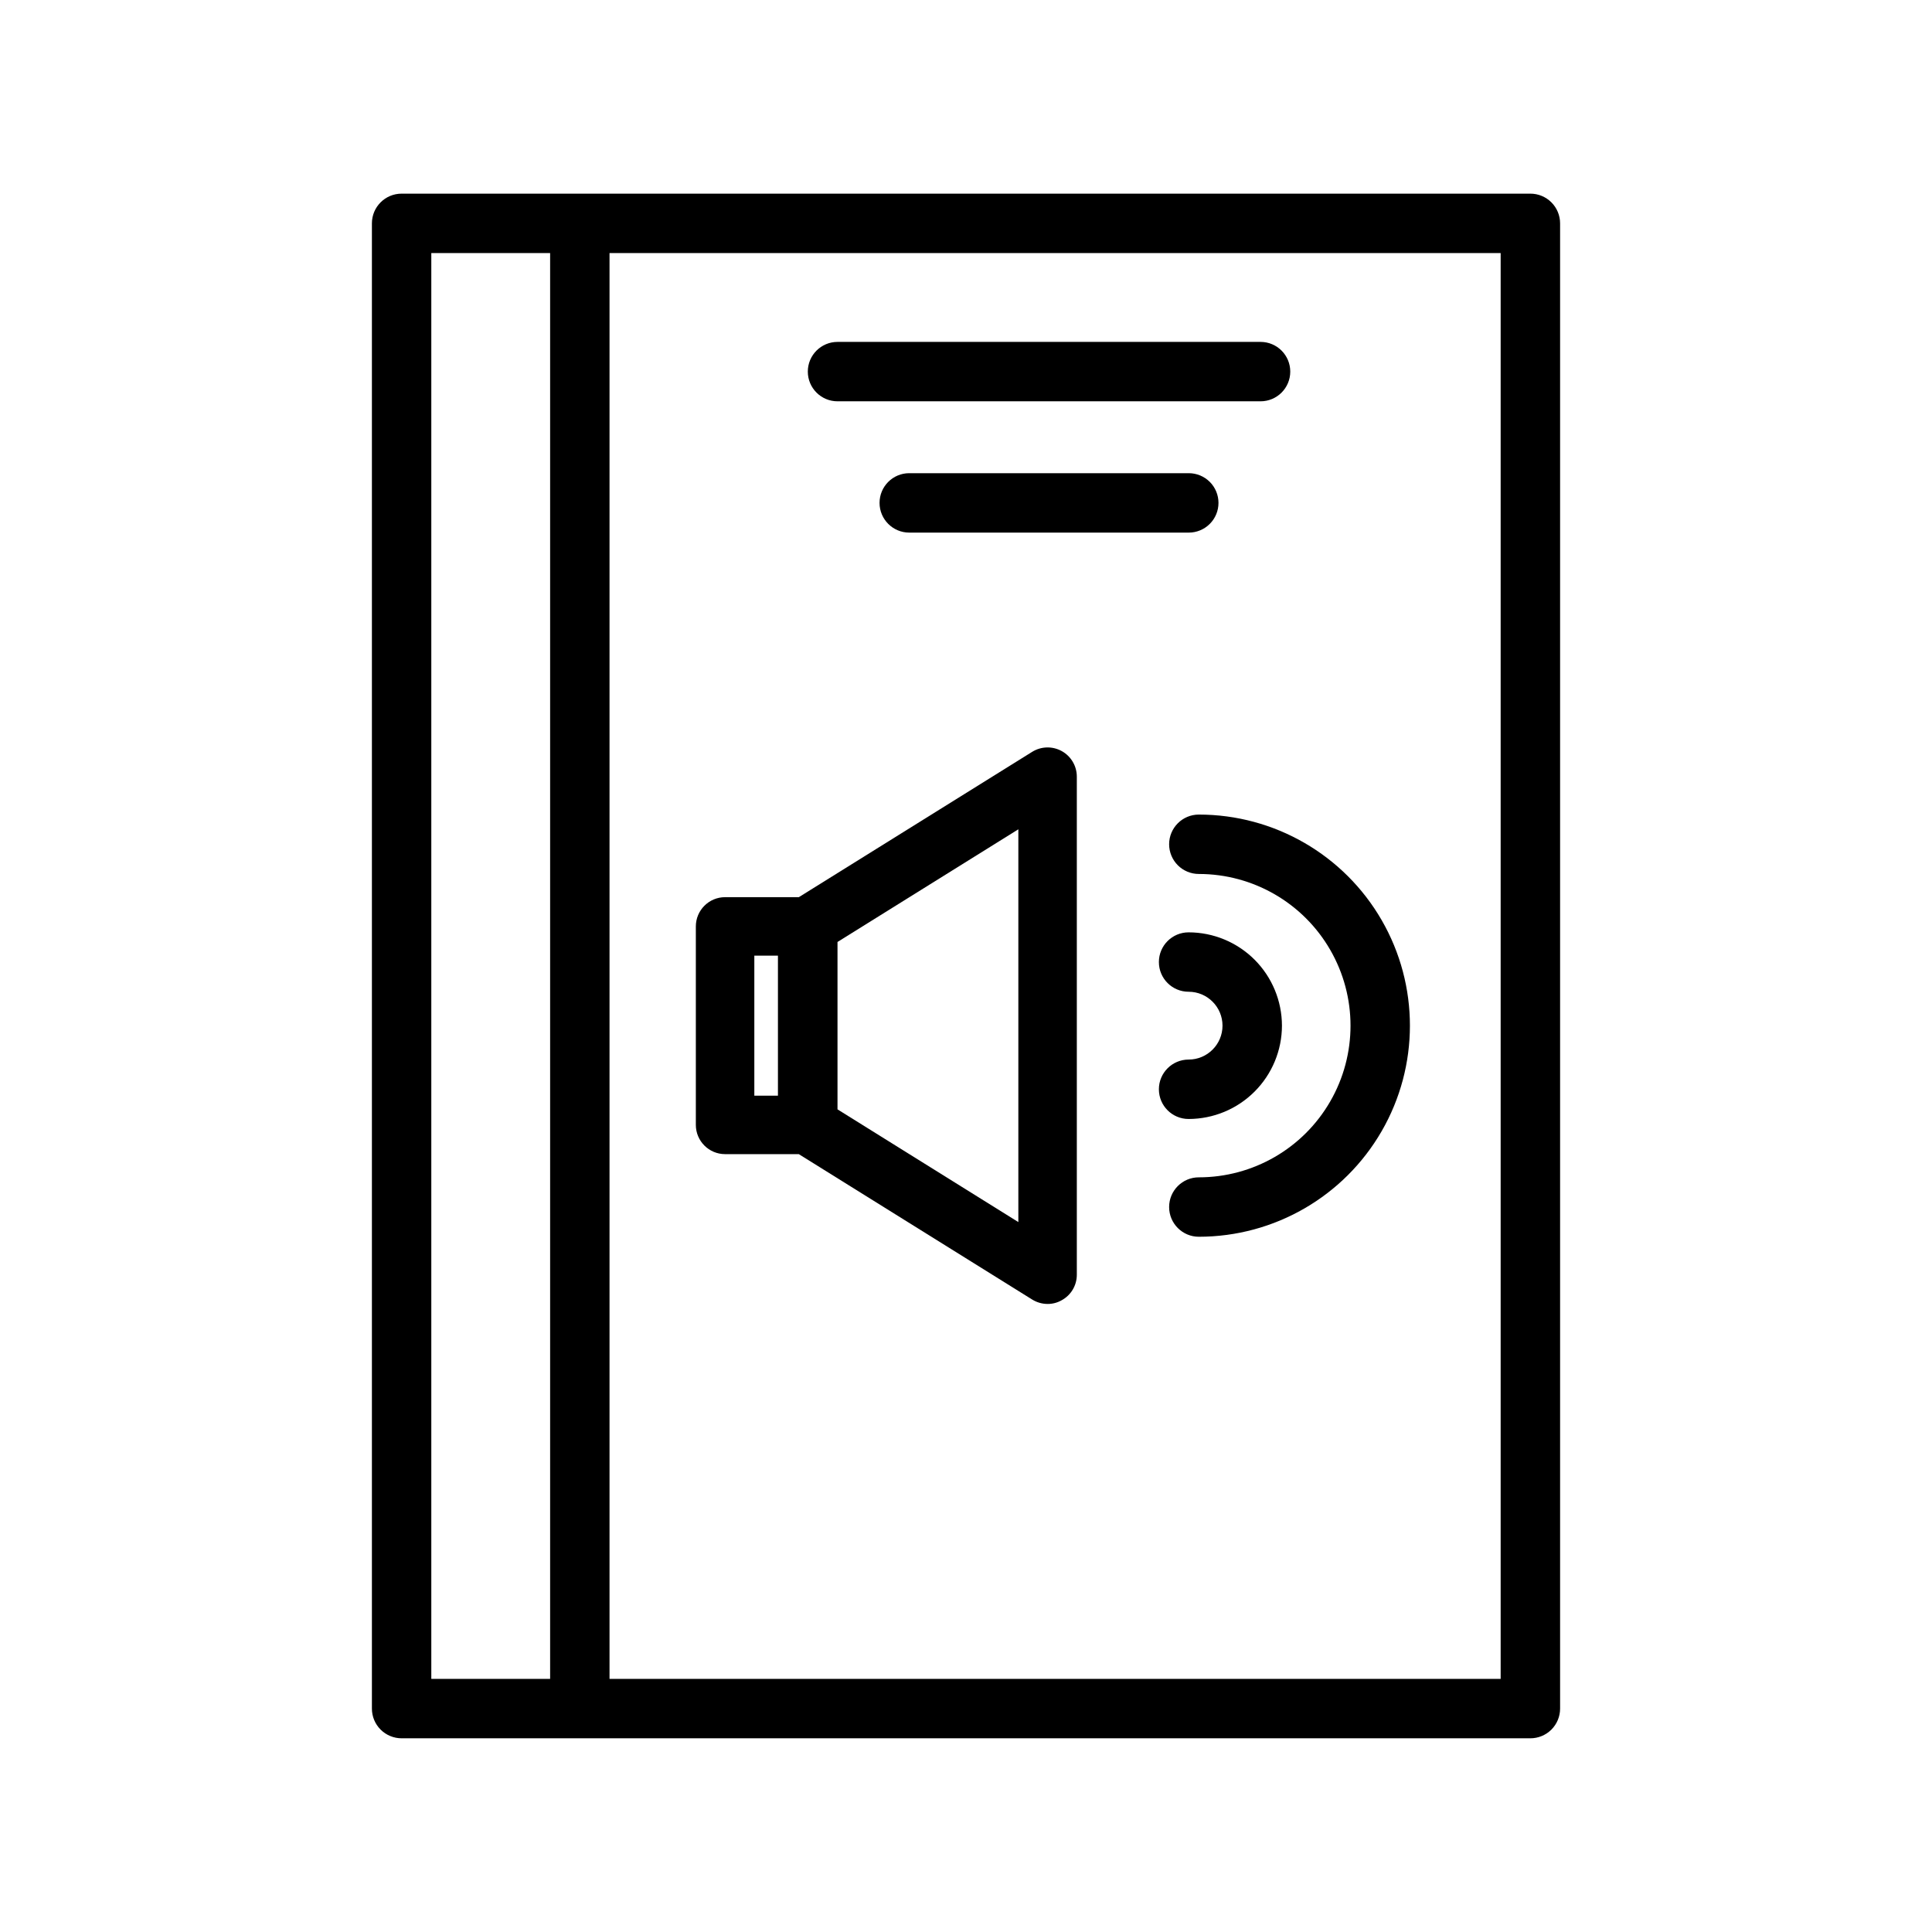
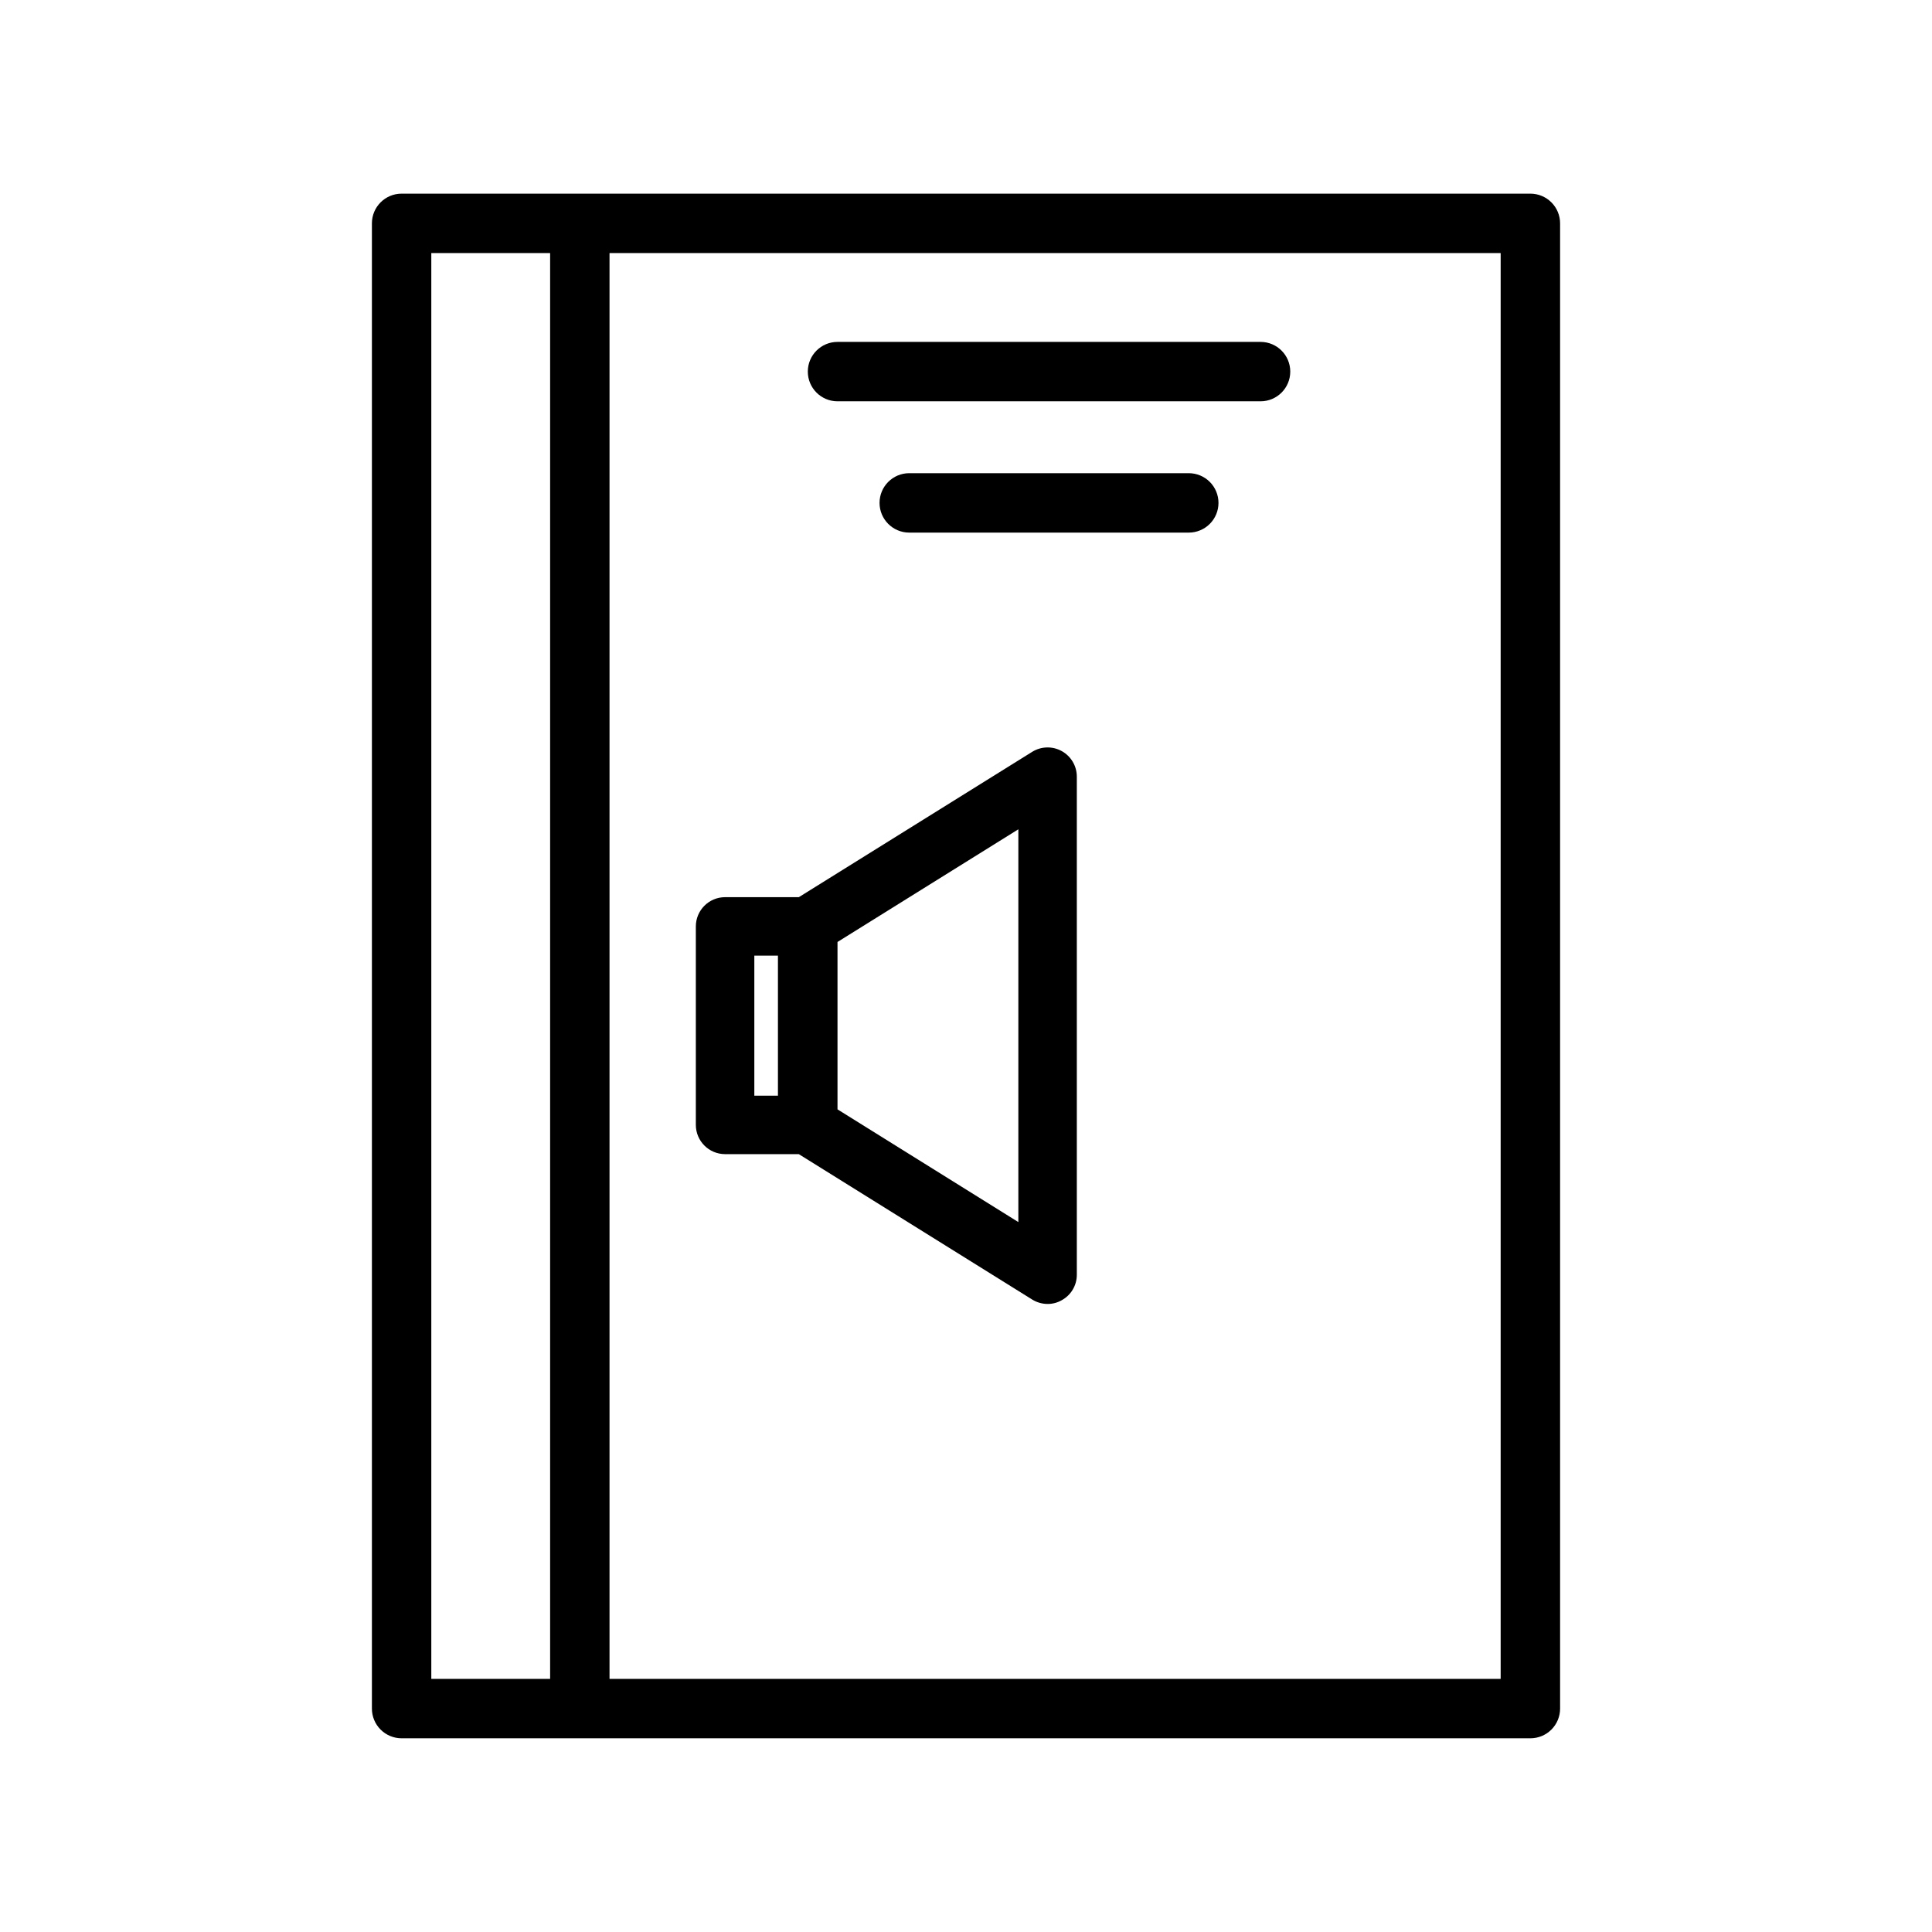
<svg xmlns="http://www.w3.org/2000/svg" fill="#000000" width="800px" height="800px" version="1.1" viewBox="144 144 512 512">
  <g>
    <path d="m336.15 449.86h19.543l61.82 38.516h0.004c1.23 0.77 2.652 1.18 4.106 1.184 1.305 0.008 2.586-0.328 3.719-0.973 2.488-1.348 4.035-3.949 4.027-6.777v-132c-0.004-2.809-1.531-5.398-3.988-6.758-2.457-1.363-5.461-1.289-7.848 0.195l-61.84 38.516-19.543-0.004c-4.277 0.004-7.742 3.473-7.746 7.75v52.598c0.004 4.277 3.469 7.746 7.746 7.75zm29.797-56.227 47.926-29.859v104.09l-47.926-29.871zm-22.043 3.629h6.258v37.098h-6.258z" />
    <path d="m549.57 195.32h-299.14c-4.348 0-7.871 3.527-7.871 7.875v393.6c0 2.086 0.828 4.09 2.305 5.566 1.477 1.473 3.481 2.305 5.566 2.305h299.14c2.09 0 4.09-0.832 5.566-2.305 1.477-1.477 2.305-3.481 2.305-5.566v-393.6c0-2.09-0.828-4.09-2.305-5.566-1.477-1.477-3.477-2.309-5.566-2.309zm-291.27 15.746h31.488v377.86h-31.488zm283.39 377.86h-236.16v-377.86h236.16z" />
-     <path d="m483.73 415.8c-0.012-6.559-2.621-12.84-7.258-17.477-4.641-4.633-10.926-7.238-17.48-7.242-4.348 0-7.875 3.523-7.875 7.871s3.527 7.871 7.875 7.871c4.961 0 8.984 4.023 8.984 8.988 0 4.961-4.023 8.984-8.984 8.984-4.348 0-7.875 3.527-7.875 7.875s3.527 7.871 7.875 7.871c6.559-0.008 12.848-2.617 17.484-7.258 4.637-4.637 7.246-10.926 7.254-17.484z" />
-     <path d="m453.83 367.74c0 2.086 0.832 4.09 2.305 5.566 1.477 1.477 3.481 2.305 5.566 2.305 14.363 0 27.633 7.66 34.812 20.098 7.184 12.438 7.184 27.762 0 40.199-7.18 12.438-20.449 20.098-34.812 20.098-4.348 0-7.871 3.523-7.871 7.871s3.523 7.875 7.871 7.875c19.988 0 38.457-10.664 48.449-27.973 9.992-17.309 9.992-38.633 0-55.941-9.992-17.309-28.461-27.969-48.449-27.969-4.348 0-7.871 3.523-7.871 7.871z" />
    <path d="m365.95 250.35h112.11c4.348 0 7.871-3.523 7.871-7.871 0-4.348-3.523-7.871-7.871-7.871h-112.11c-4.348 0-7.871 3.523-7.871 7.871 0 4.348 3.523 7.871 7.871 7.871z" />
    <path d="m466.91 277.27c0-2.086-0.828-4.09-2.305-5.566-1.477-1.473-3.481-2.305-5.566-2.305h-74.078c-4.348 0-7.871 3.523-7.871 7.871 0 4.348 3.523 7.875 7.871 7.875h74.078c2.086 0 4.09-0.832 5.566-2.309 1.477-1.473 2.305-3.477 2.305-5.566z" />
  </g>
</svg>